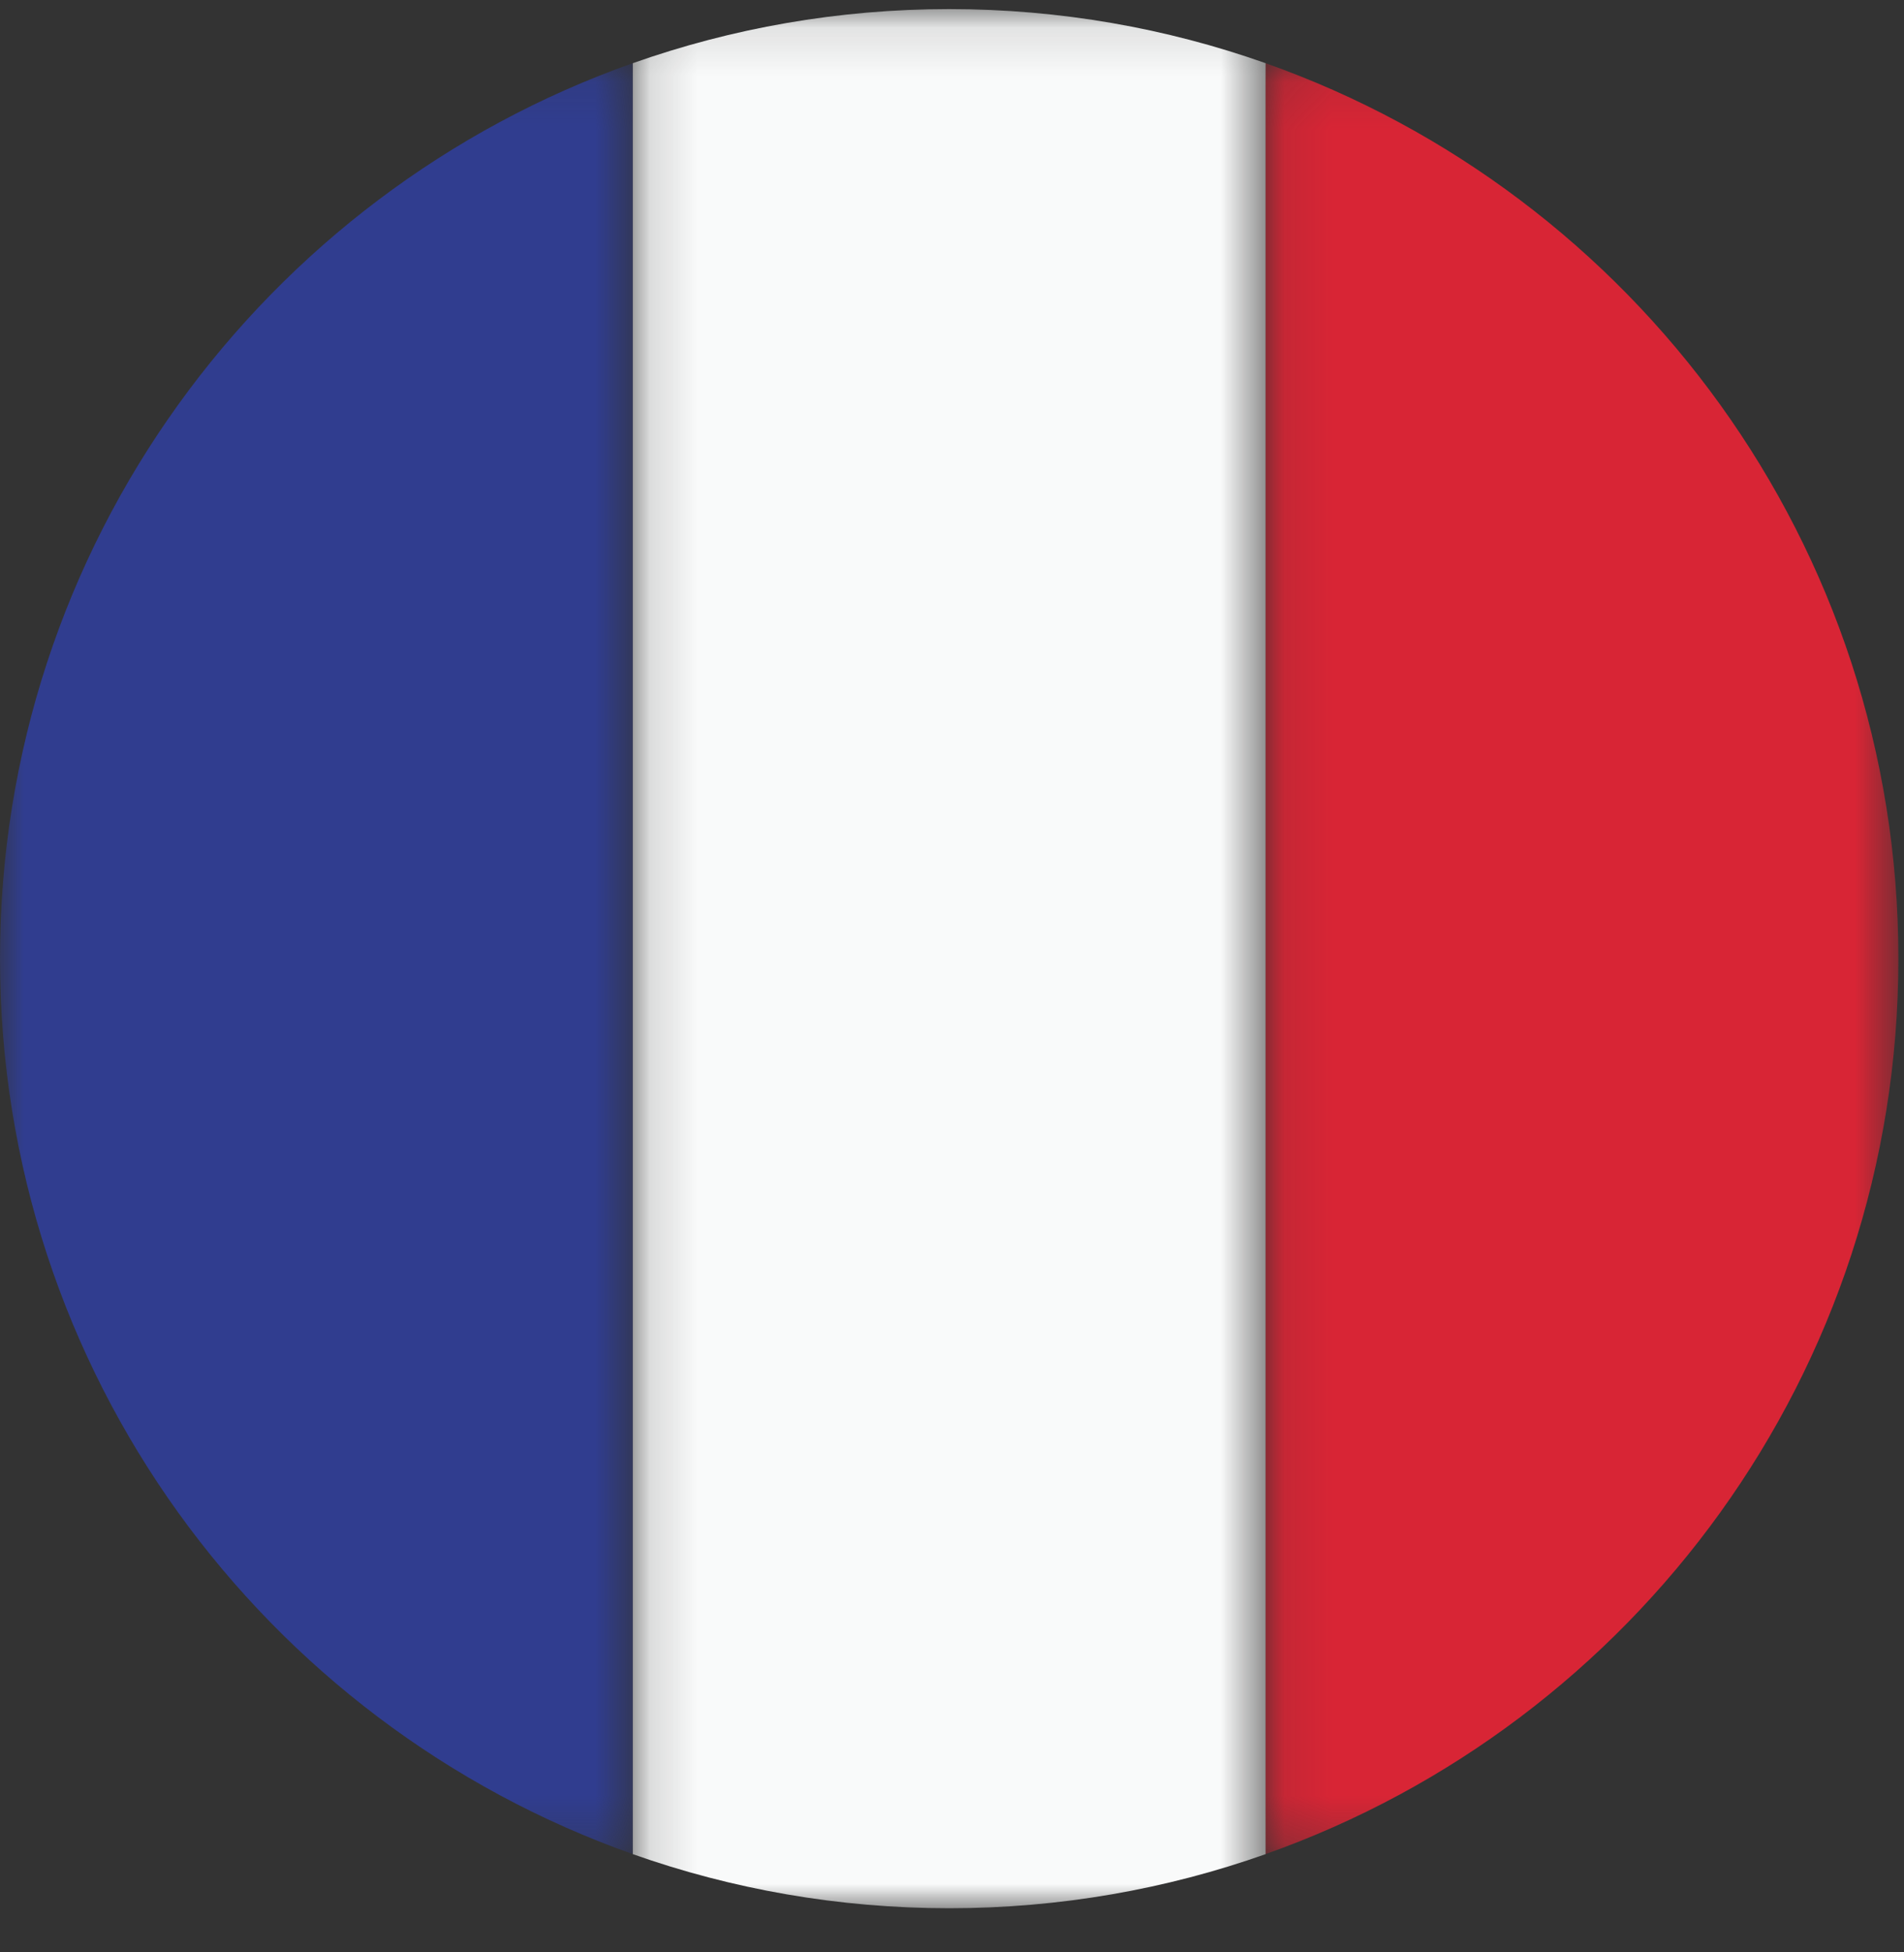
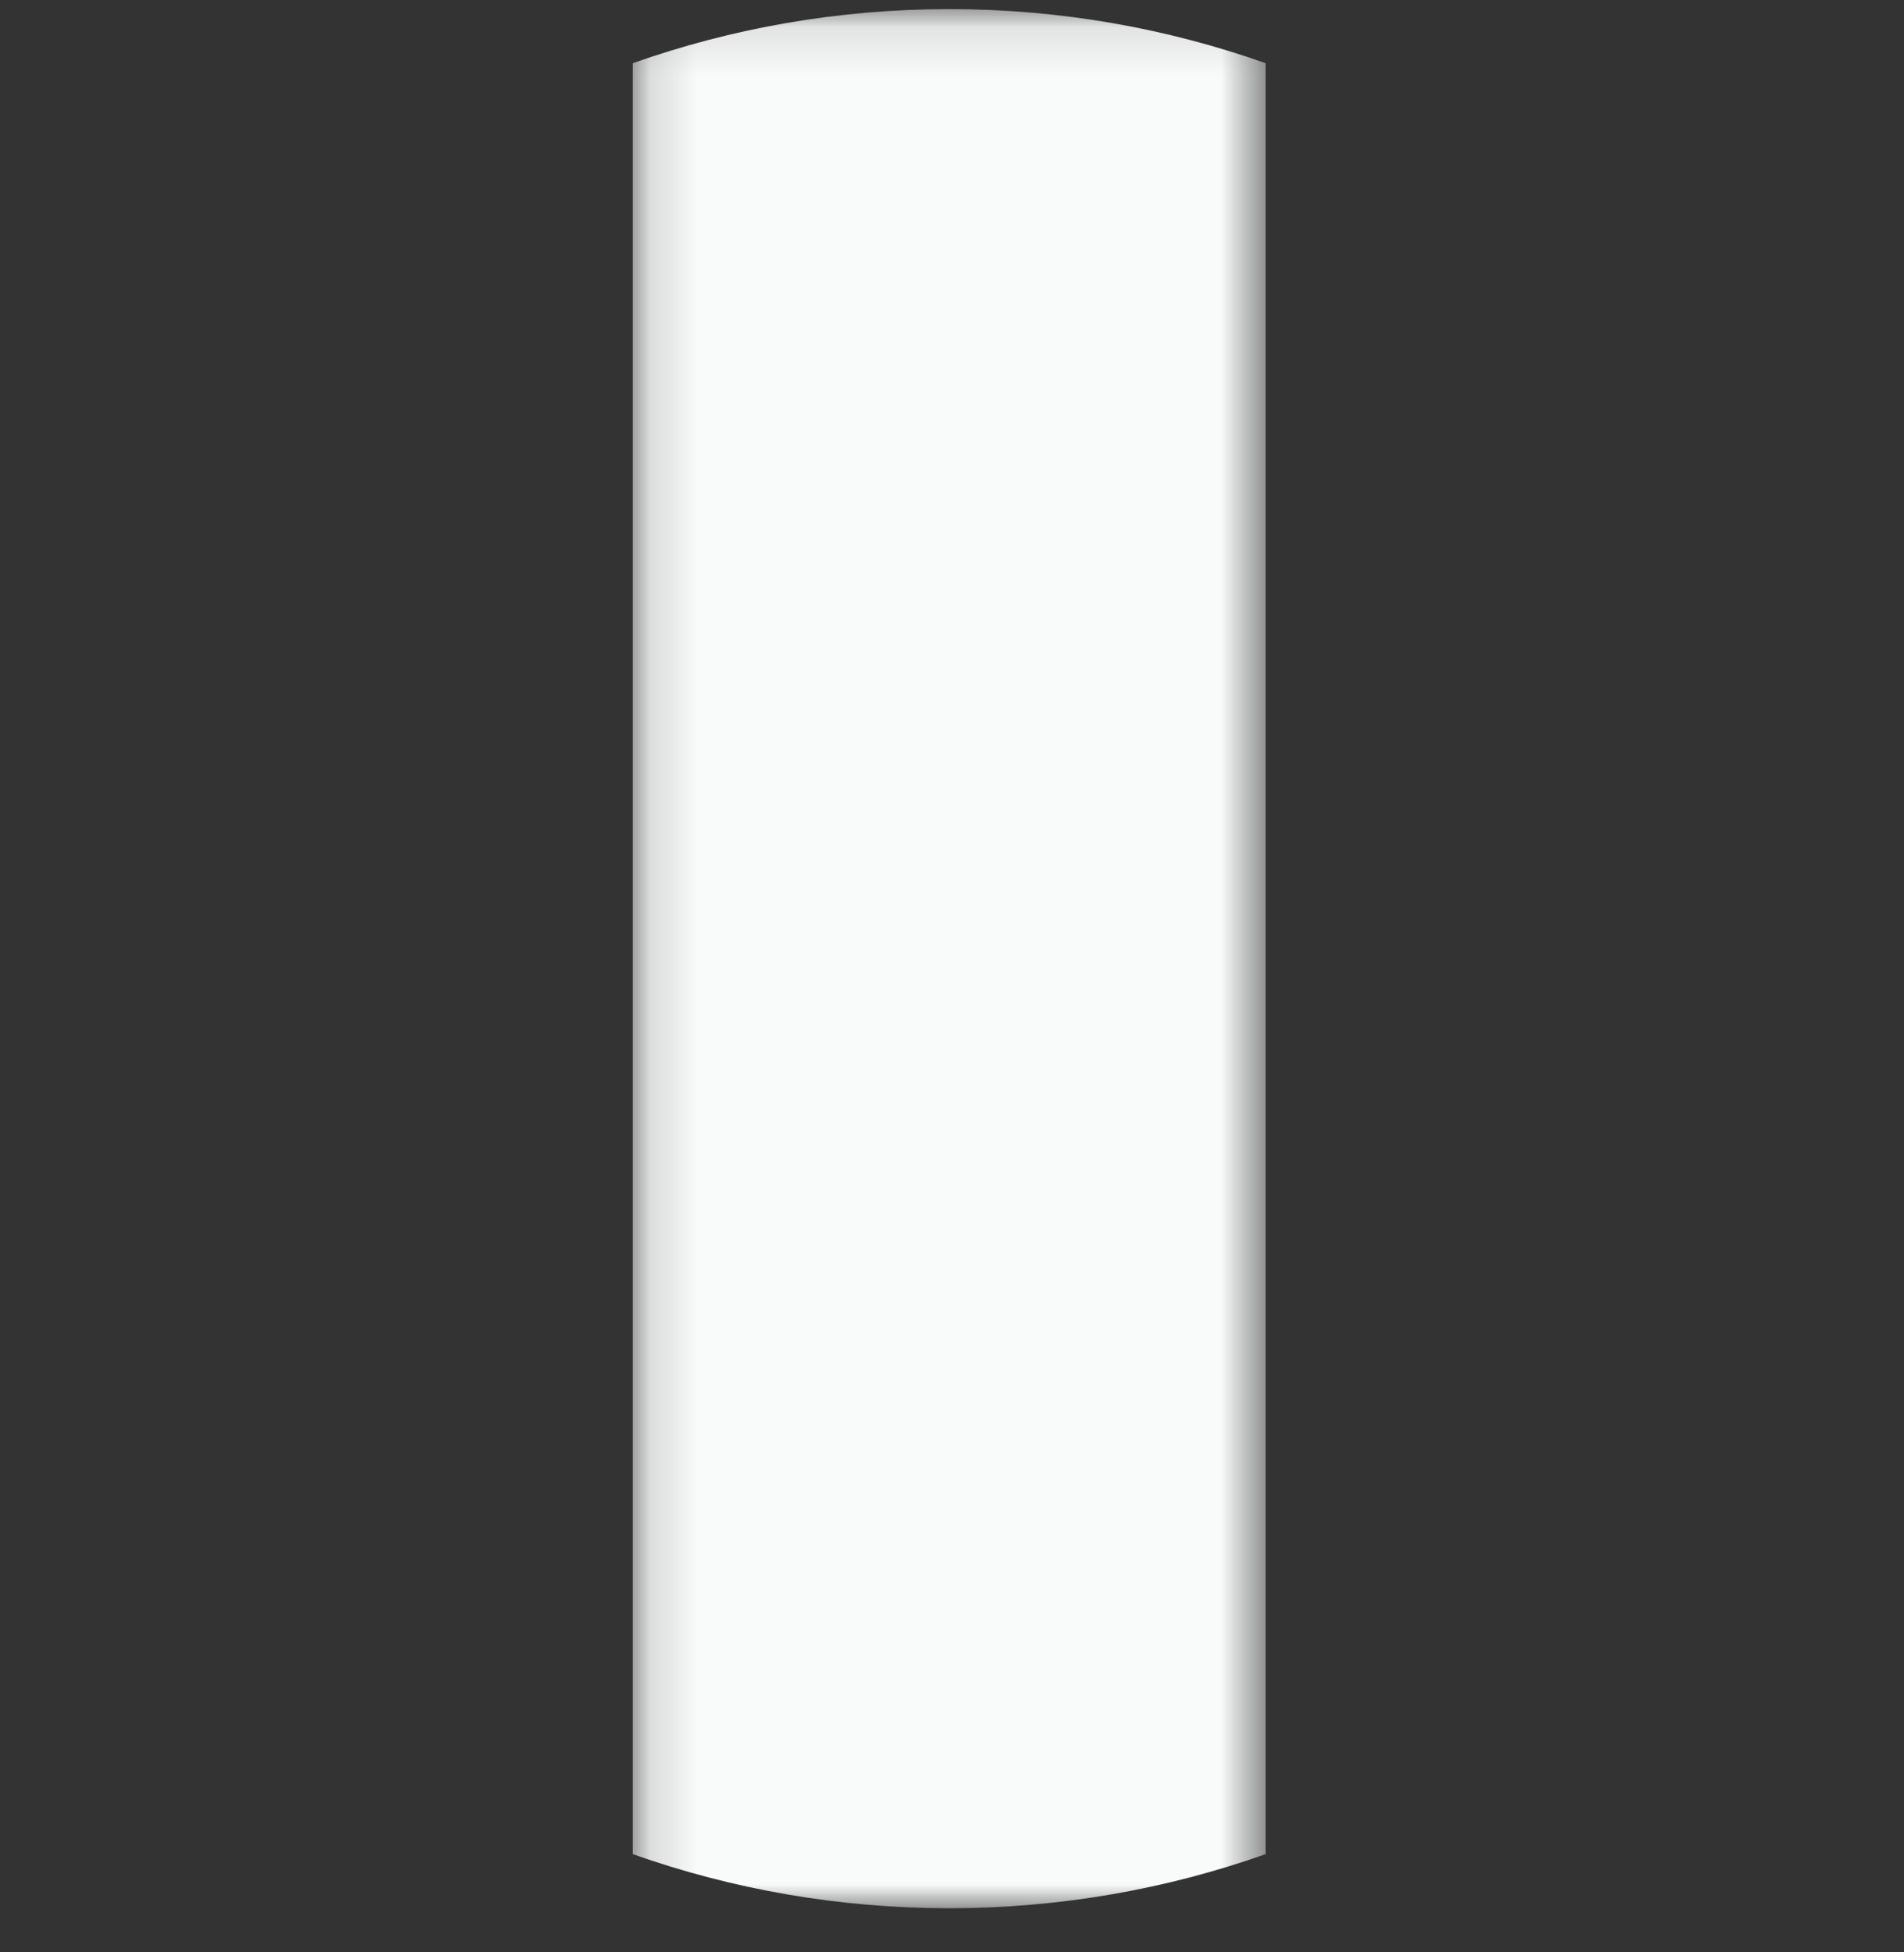
<svg xmlns="http://www.w3.org/2000/svg" xmlns:xlink="http://www.w3.org/1999/xlink" width="40px" height="41px" viewBox="0 0 40 41" version="1.1">
  <rect x="0" y="0" width="40" height="41" fill="#333333" stroke="none" />
  <title>fr_flag</title>
  <defs>
    <polygon id="path-1" points="0 0.112 13.293 0.112 13.293 37.721 0 37.721" />
    <polygon id="path-3" points="0.151 0.118 13.446 0.118 13.446 40 0.151 40" />
    <polygon id="path-5" points="0.112 0.112 13.406 0.112 13.406 37.721 0.112 37.721" />
  </defs>
  <g id="page" stroke="none" stroke-width="1" fill="none" fill-rule="evenodd">
    <g id="dark" transform="translate(-236, -3790)">
      <g id="Group-20" transform="translate(174, 3369.25)">
        <g id="Group-16-Copy" transform="translate(4, 420.75)">
          <g id="fr_flag" transform="translate(58, 0)">
            <g id="Group-3" transform="translate(0, 1.215)">
              <mask id="mask-2" fill="white">
                <use xlink:href="#path-1" />
              </mask>
              <g id="Clip-2" />
-               <path d="M13.293,37.721 L13.293,0.112 C5.549,2.849 -0,10.234 -0,18.916 C-0,27.598 5.549,34.983 13.293,37.721" id="Fill-1" fill="#303D8F" mask="url(#mask-2)" />
            </g>
            <g id="Group-6" transform="translate(13.143, 0.073)">
              <mask id="mask-4" fill="white">
                <use xlink:href="#path-3" />
              </mask>
              <g id="Clip-5" />
              <path d="M13.446,38.864 L13.446,1.254 C11.366,0.519 9.129,0.118 6.798,0.118 C4.467,0.118 2.23,0.519 0.151,1.254 L0.151,38.864 C2.23,39.599 4.467,40 6.798,40 C9.129,40 11.366,39.599 13.446,38.864" id="Fill-4" fill="#F9FAFA" mask="url(#mask-4)" />
            </g>
            <g id="Group-9" transform="translate(26.476, 1.215)">
              <mask id="mask-6" fill="white">
                <use xlink:href="#path-5" />
              </mask>
              <g id="Clip-8" />
-               <path d="M0.112,0.112 L0.112,37.721 C7.857,34.983 13.406,27.598 13.406,18.916 C13.406,10.234 7.857,2.849 0.112,0.112" id="Fill-7" fill="#D82535" mask="url(#mask-6)" />
            </g>
          </g>
        </g>
      </g>
    </g>
  </g>
</svg>